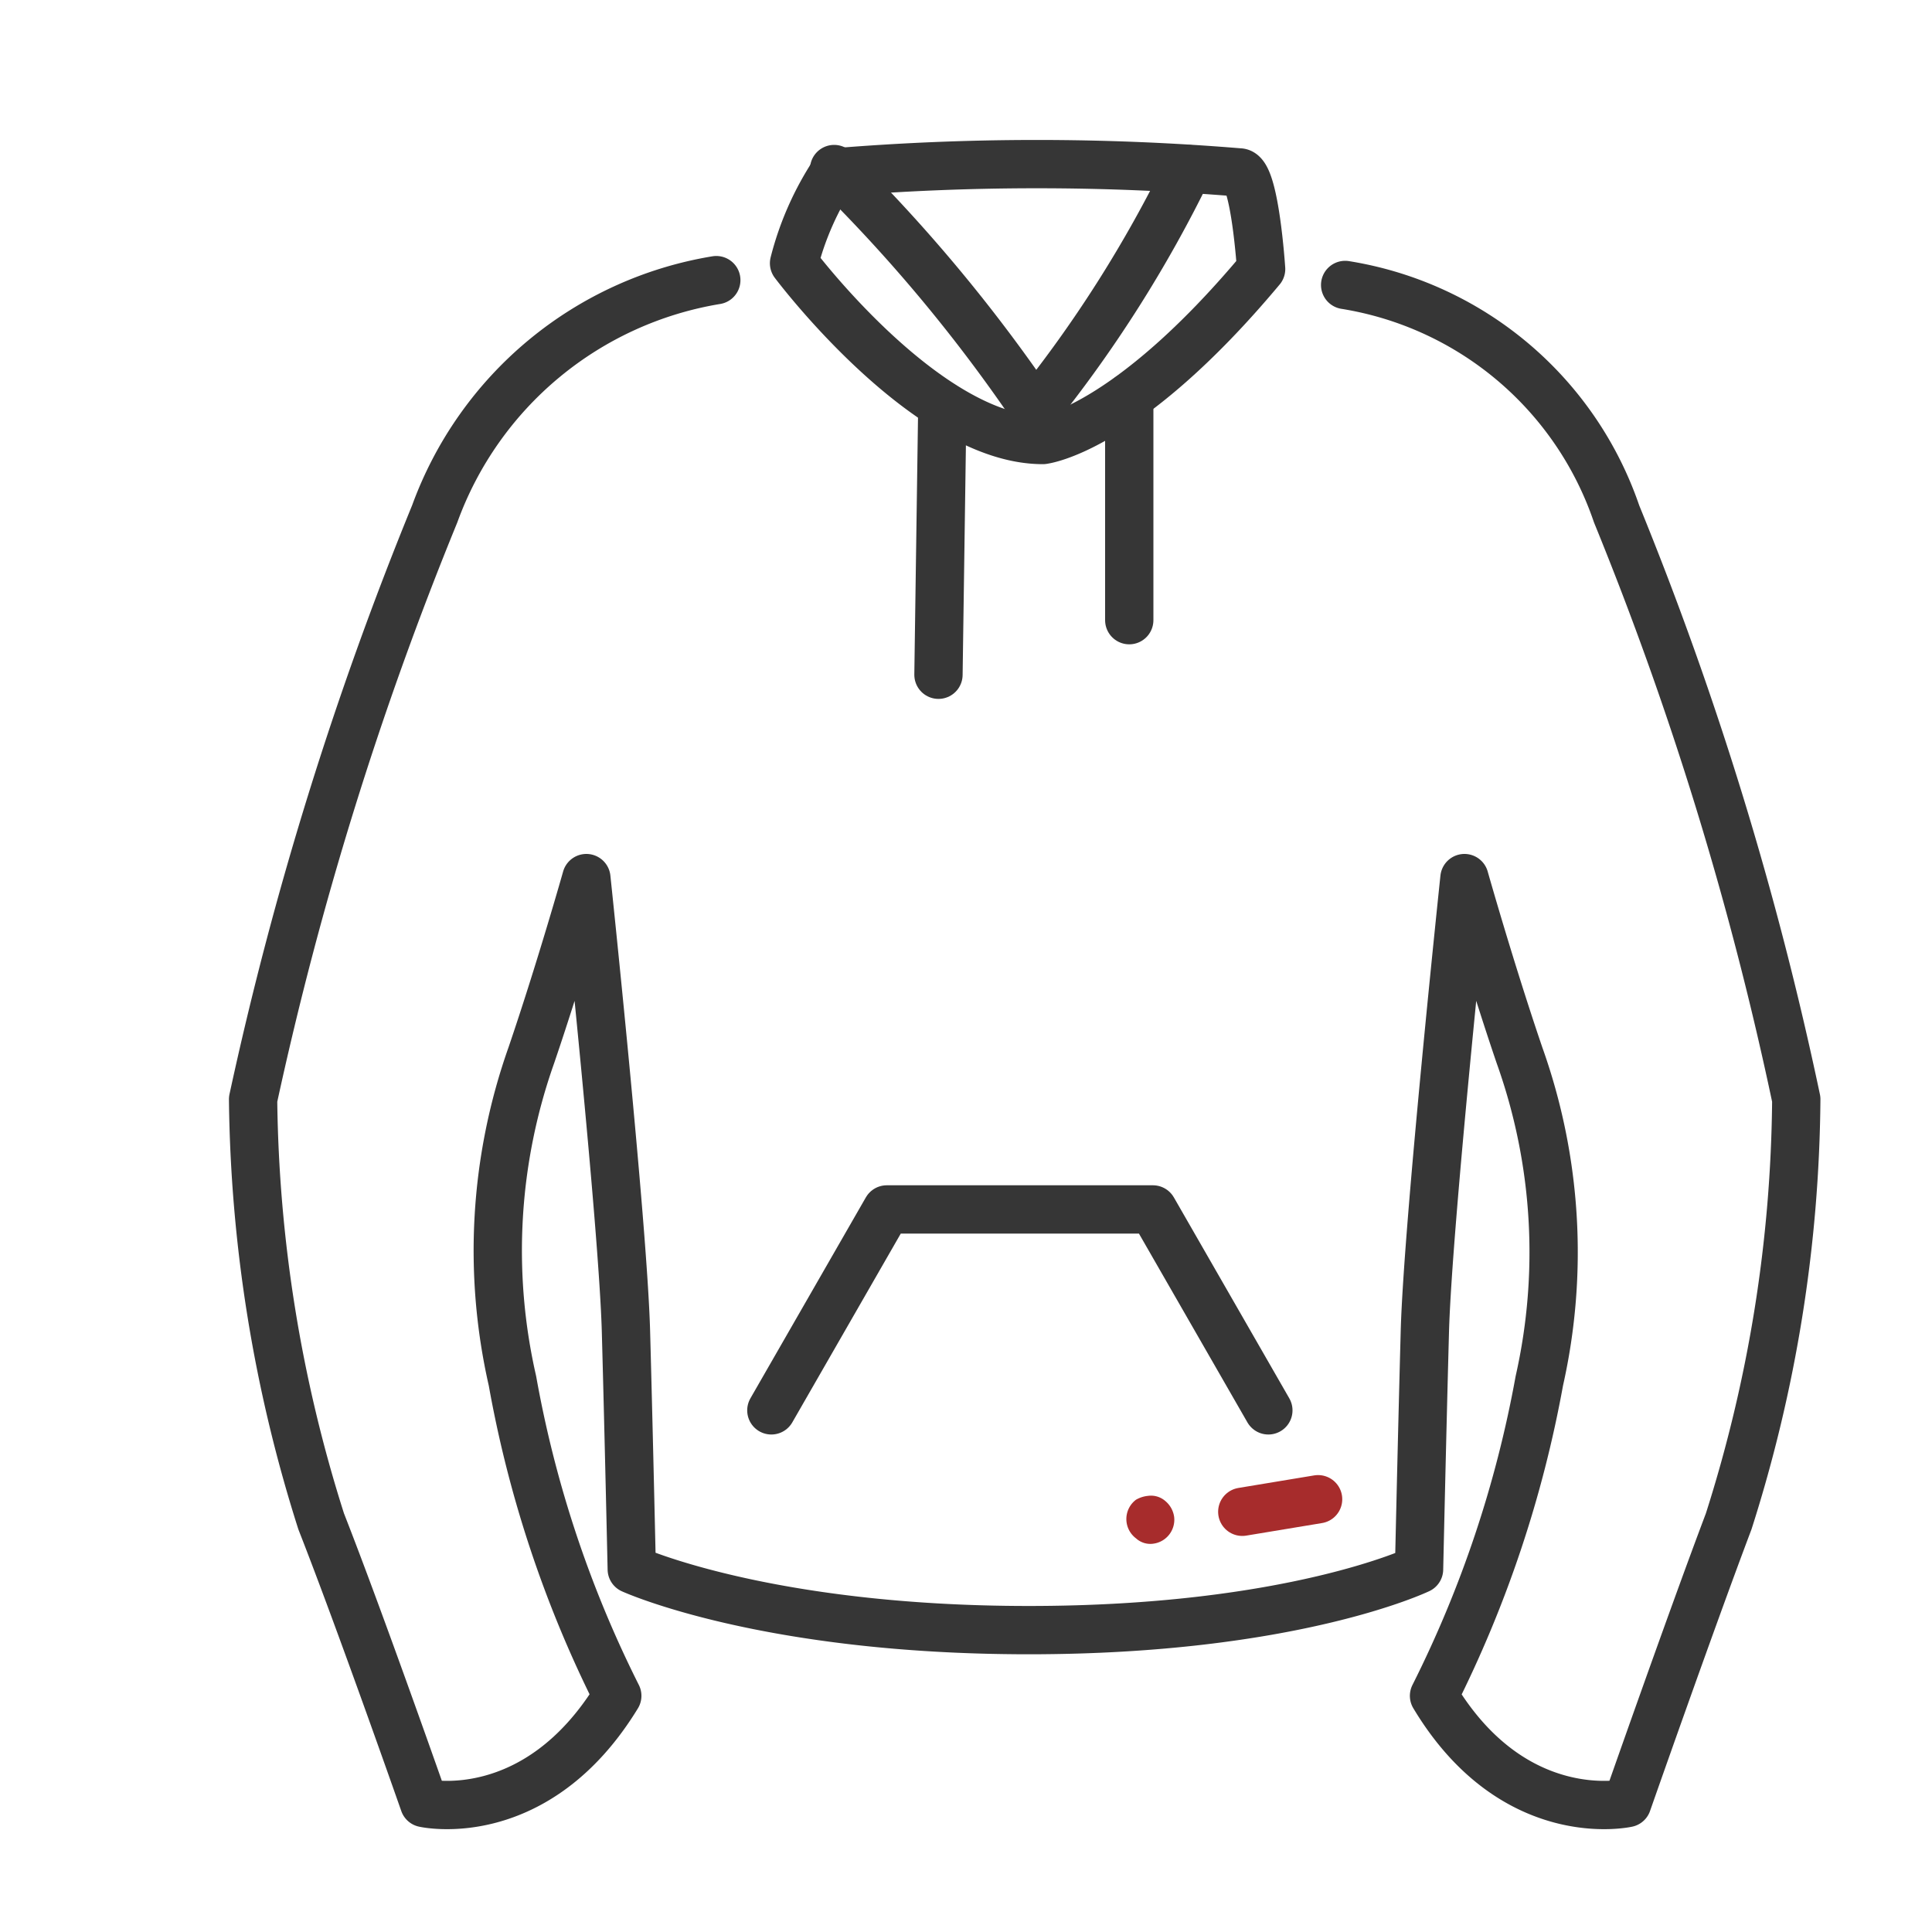
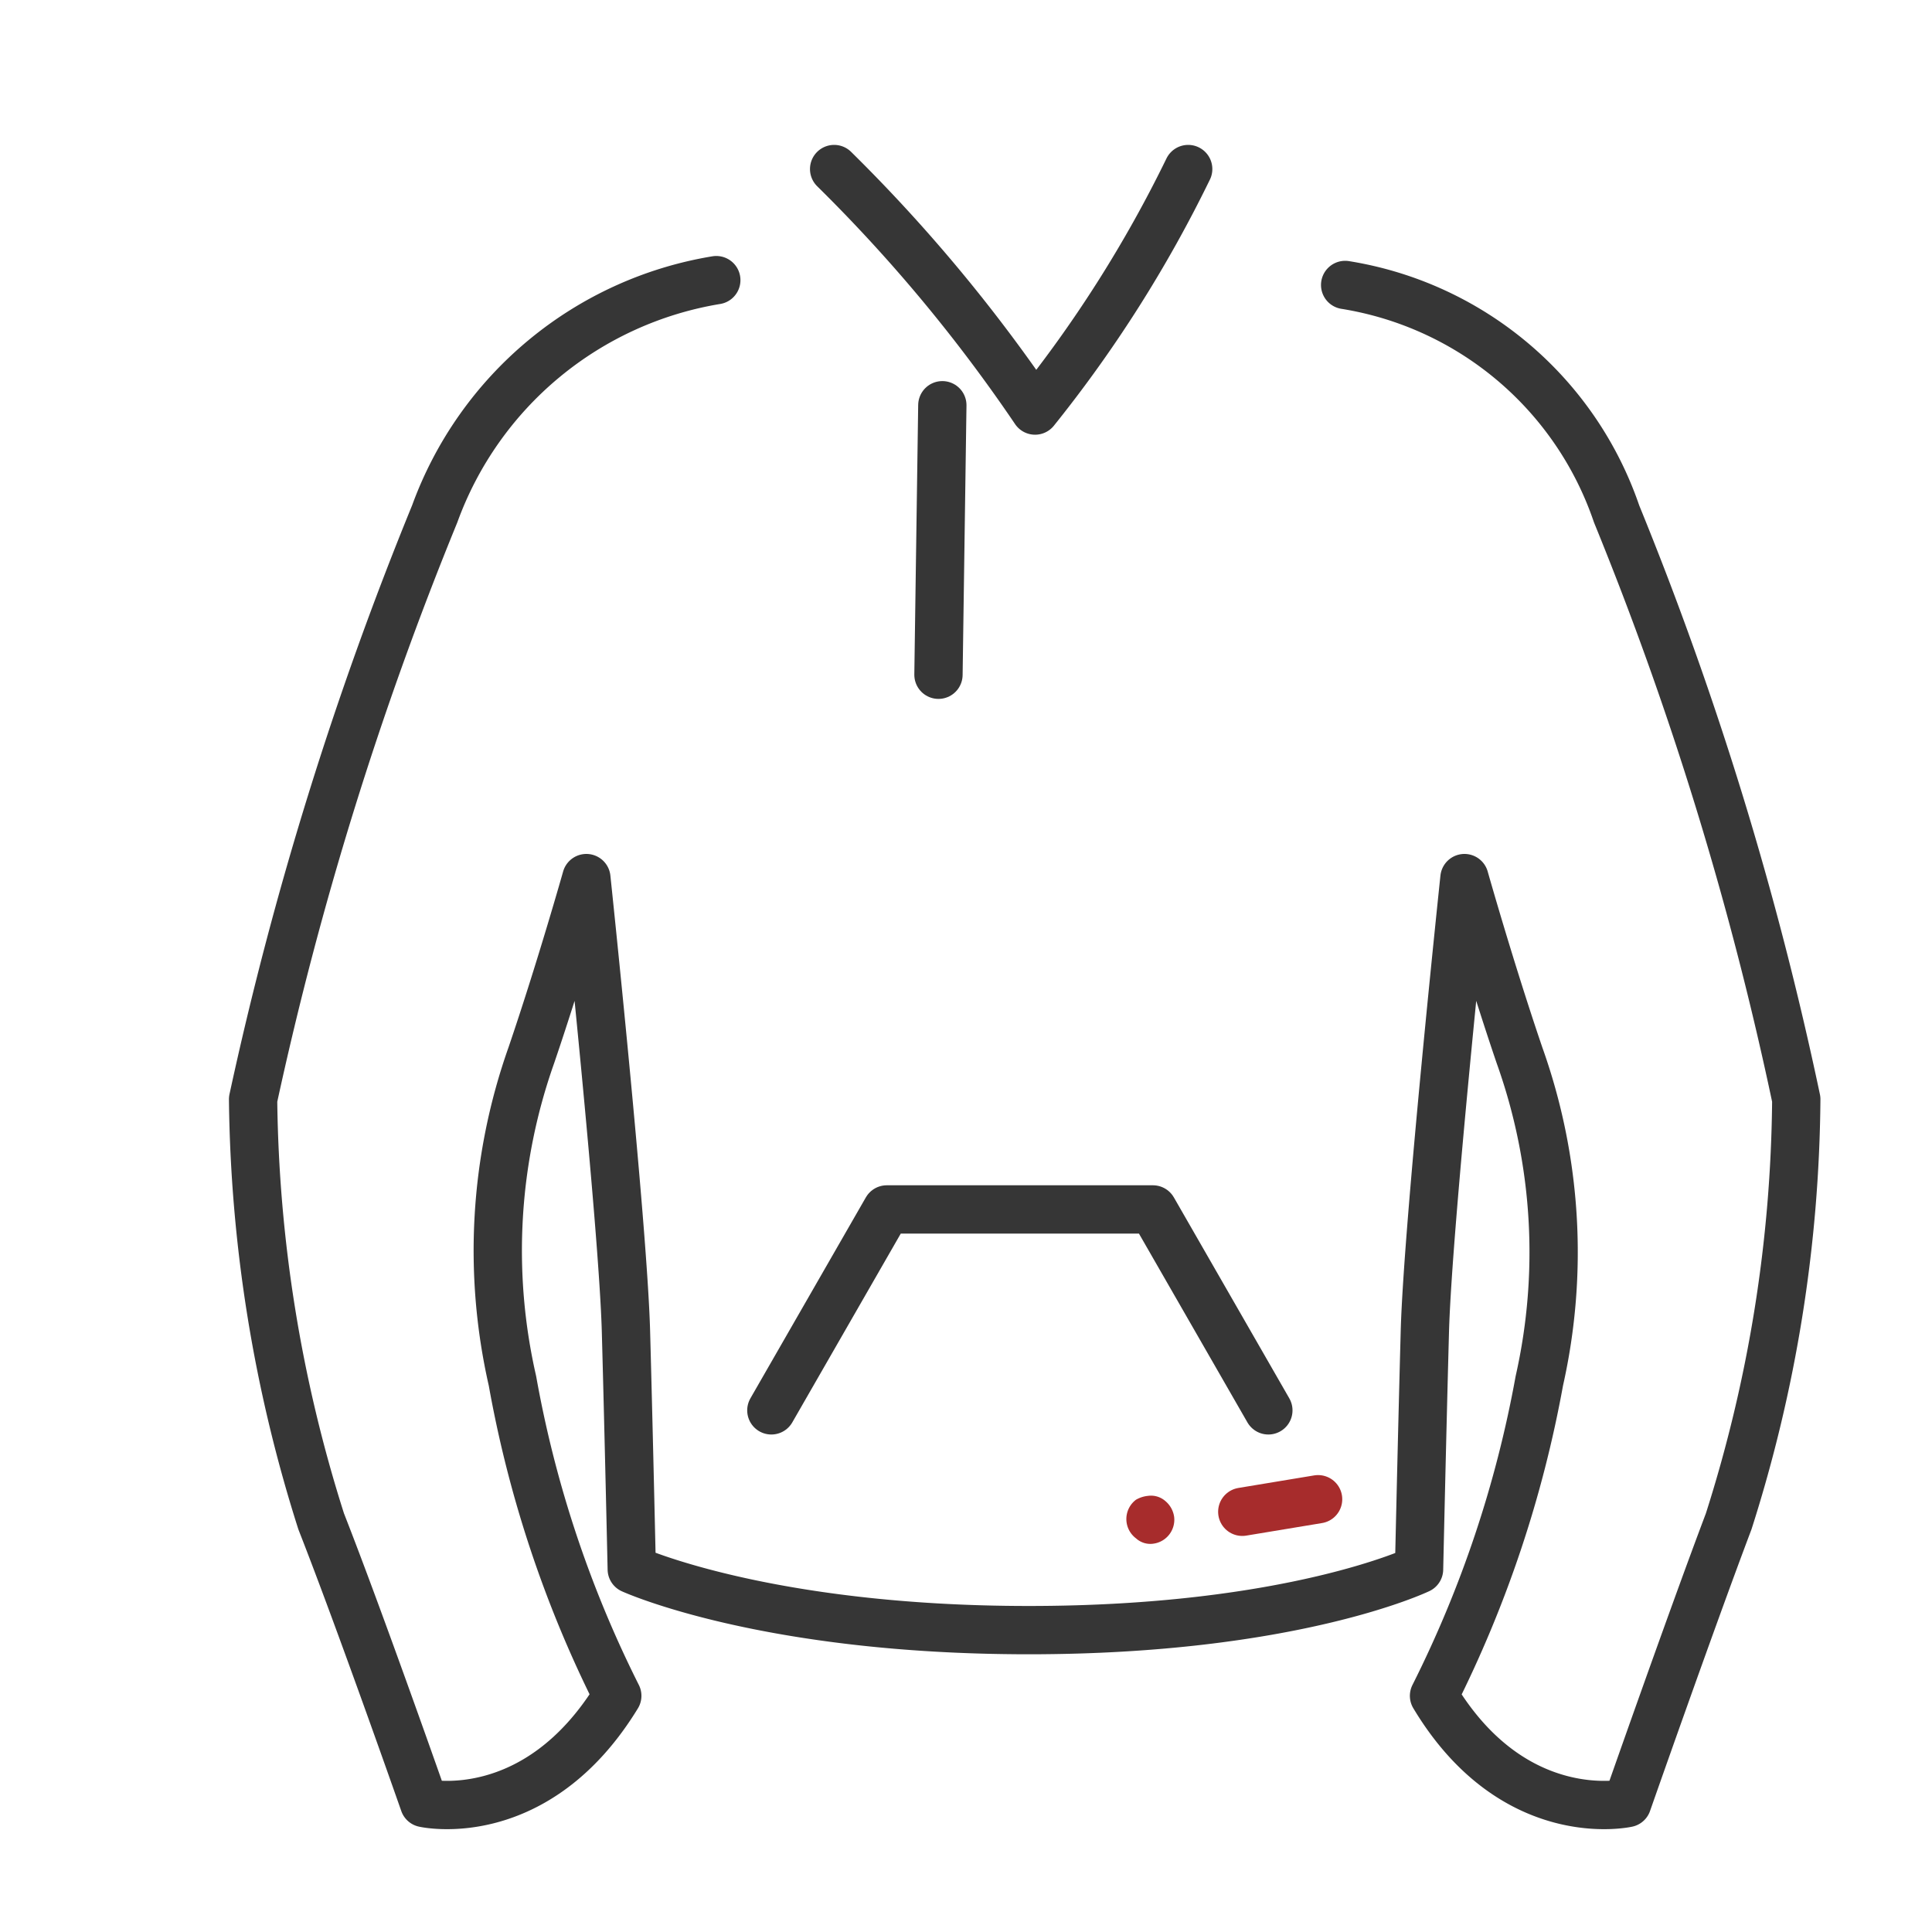
<svg xmlns="http://www.w3.org/2000/svg" id="Capa_1" data-name="Capa 1" viewBox="0 0 40 40">
  <defs>
    <style>.cls-1,.cls-3{fill:none;stroke-linecap:round;}.cls-1{stroke:#363636;stroke-linejoin:round;}.cls-2{fill:#a72c2c;}.cls-3{stroke:#a72c2c;stroke-miterlimit:10;}</style>
  </defs>
  <title>57-moto-casual-sudaderas</title>
-   <path class="cls-1" d="M16.44,5.45s2.74,3.66,5.15,3.66c0,0,1.72-.19,4.52-3.54,0,0-.13-2-.45-2a51.16,51.16,0,0,0-8.39,0A6.18,6.18,0,0,0,16.44,5.45Z" />
  <path class="cls-1" d="M24.6,3.5a26.51,26.51,0,0,1-3.17,5,32.94,32.94,0,0,0-4.16-5" />
  <line class="cls-1" x1="19.51" y1="8.39" x2="19.43" y2="13.97" />
-   <line class="cls-1" x1="23.38" y1="8.22" x2="23.38" y2="12.84" />
  <polyline class="cls-1" points="15.97 29.2 18.36 25.04 23.87 25.04 26.26 29.2" />
  <path class="cls-1" d="M14.83,5.8A7.5,7.5,0,0,0,9,10.64,72.46,72.46,0,0,0,5.24,22.76,29.8,29.8,0,0,0,6.65,31.5c.82,2.09,2.13,5.83,2.13,5.83s2.32.53,4-2.22a23.86,23.86,0,0,1-2.17-6.52A12.12,12.12,0,0,1,11,21.85c.6-1.76,1.14-3.67,1.14-3.67s.76,7.19.82,9.39.12,4.92.12,4.92,2.76,1.26,8.22,1.26,8.08-1.26,8.08-1.26.06-2.71.12-4.92.82-9.39.82-9.39.54,1.91,1.14,3.67a12.12,12.12,0,0,1,.41,6.74,24.08,24.08,0,0,1-2.18,6.52c1.65,2.75,4,2.22,4,2.22S35,33.59,35.79,31.5a29.44,29.44,0,0,0,1.4-8.74,70.54,70.54,0,0,0-3.72-12.12A7.13,7.13,0,0,0,27.85,5.9" />
  <path class="cls-2" d="M23.52,31.05a.5.5,0,0,0,0,.8.44.44,0,0,0,.36.11h0a.5.5,0,0,0,.43-.55.52.52,0,0,0-.18-.33.45.45,0,0,0-.36-.11A.62.62,0,0,0,23.52,31.05Z" />
  <line class="cls-3" x1="25.72" y1="31.3" x2="27.29" y2="31.04" />
</svg>